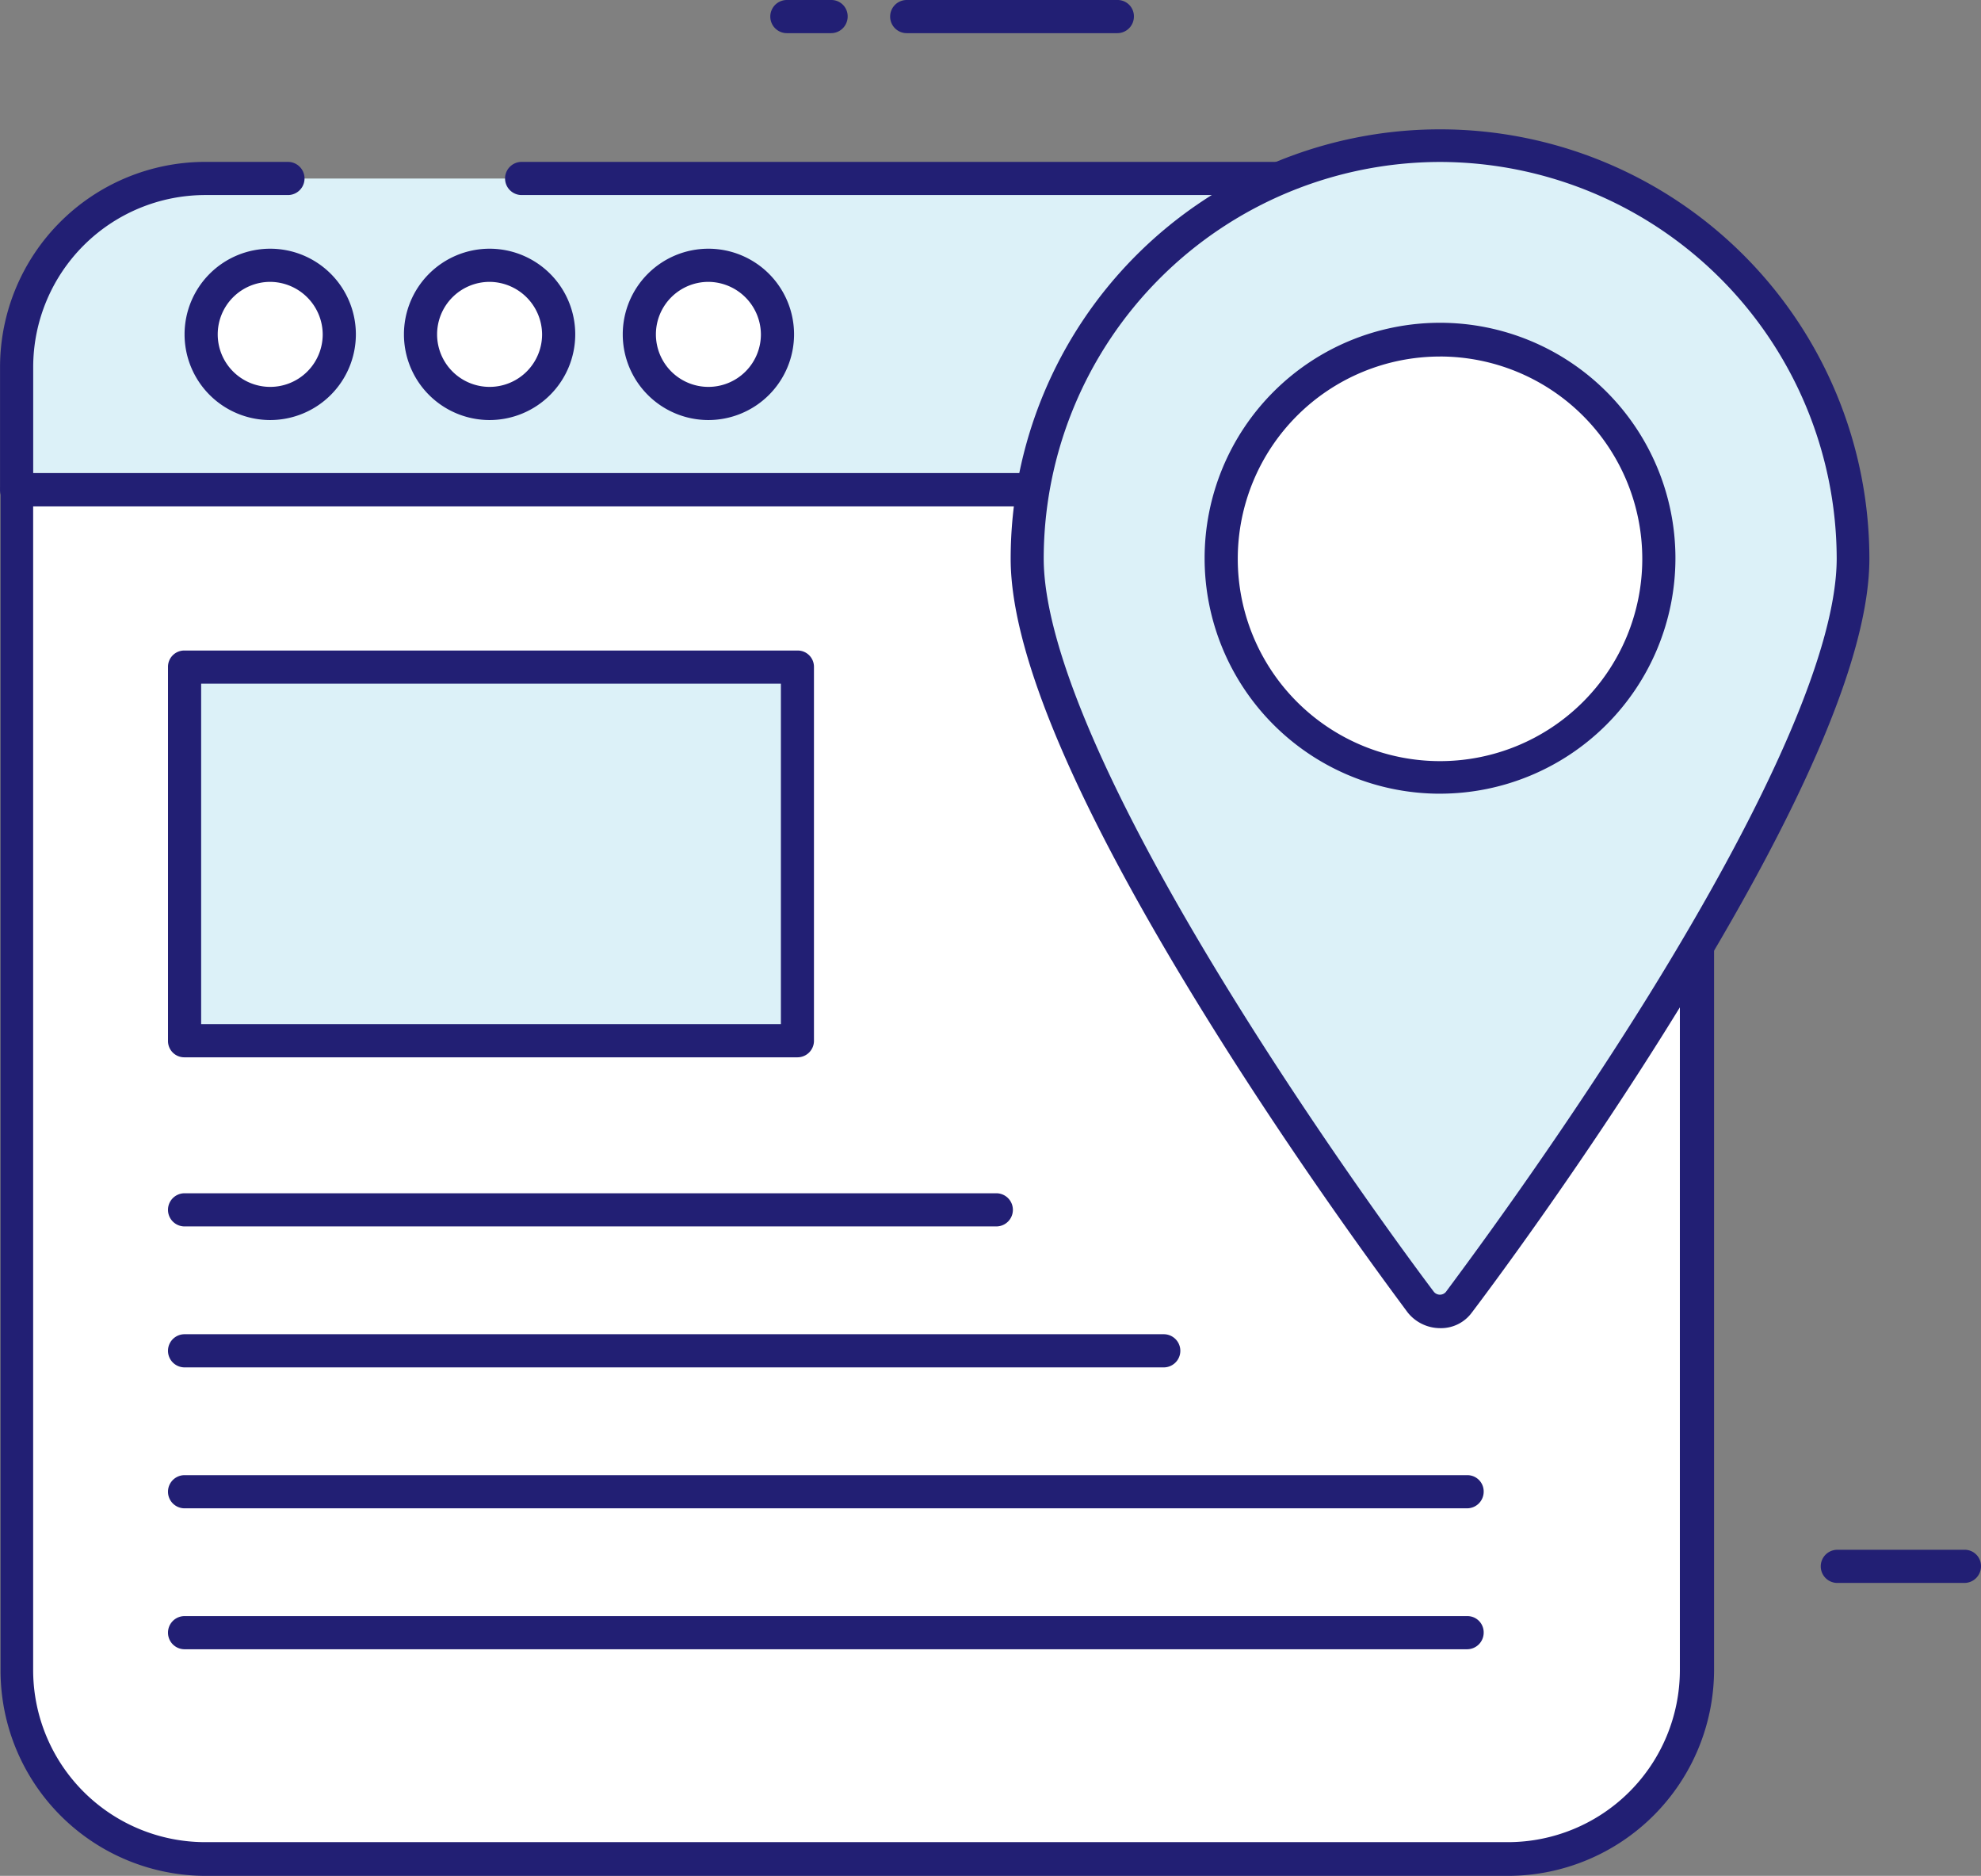
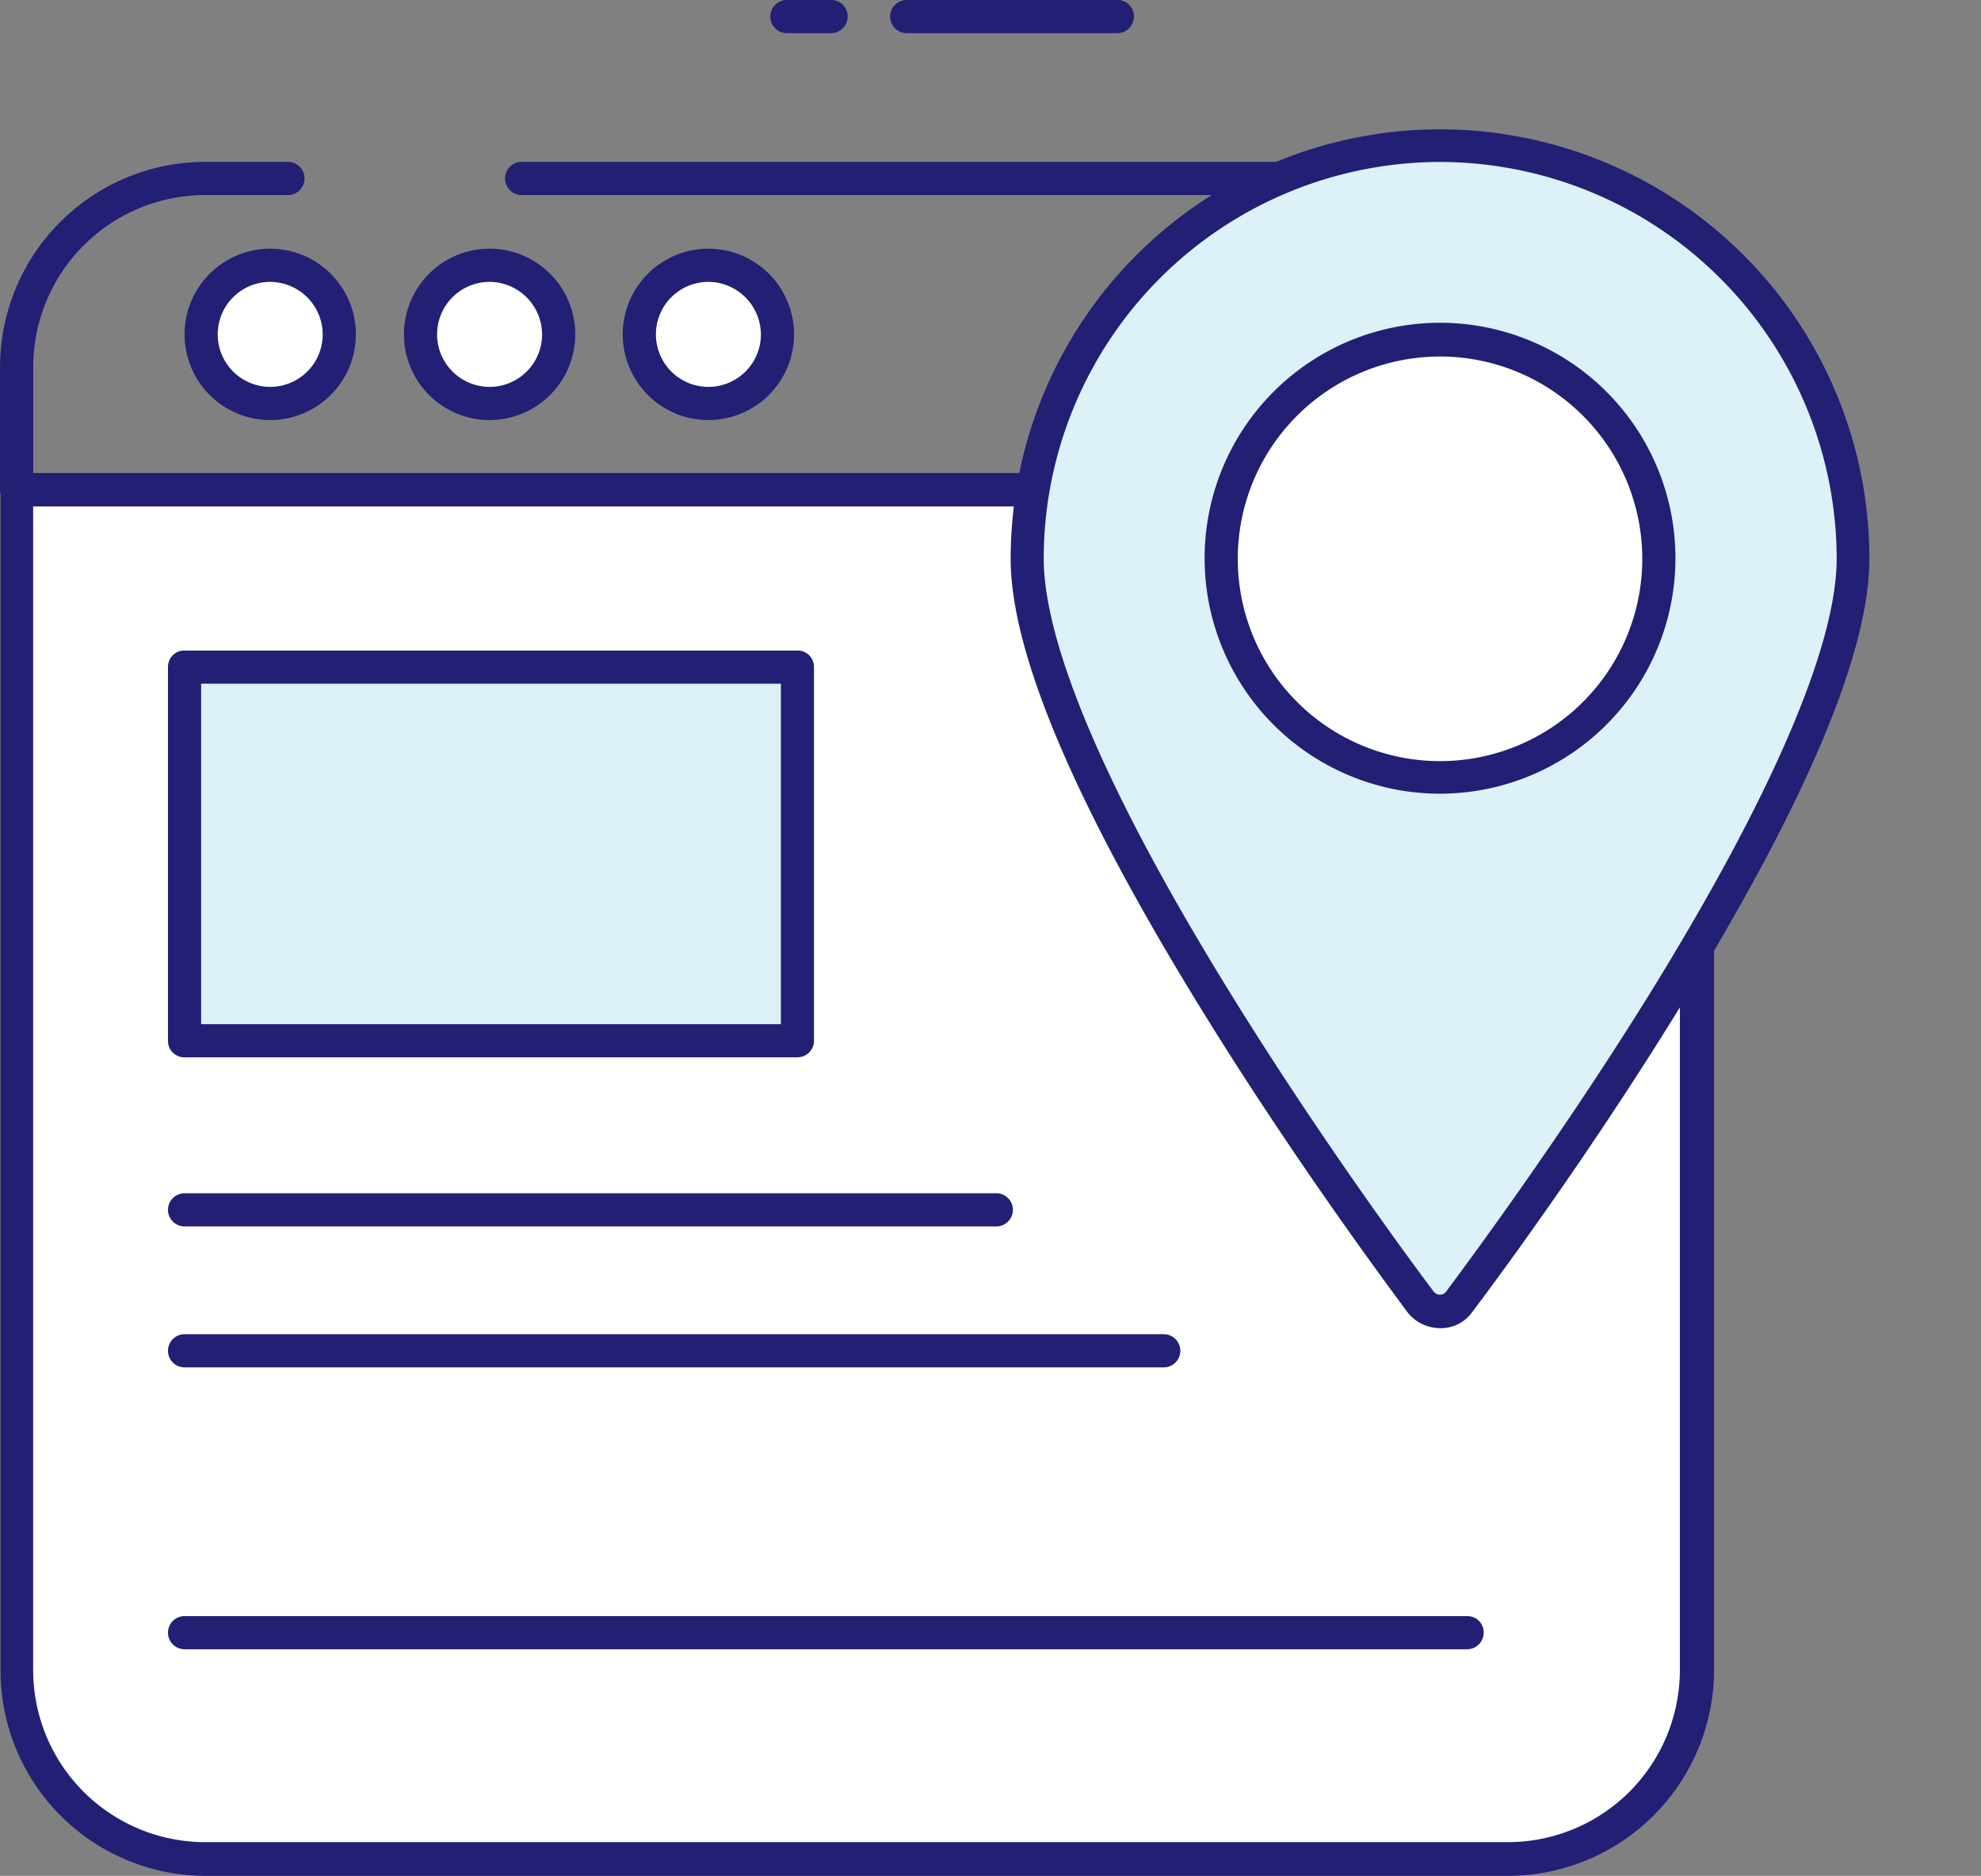
<svg xmlns="http://www.w3.org/2000/svg" width="87.475" height="82.815" viewBox="0 0 87.475 82.815">
  <rect x="0" y="0" width="87.475" height="82.815" fill="#808080" stroke="none" />
  <g transform="translate(-74.2 -86.3)">
    <g transform="translate(74.224 107.187)">
      <path d="M151.477,174.9v52.119a8.315,8.315,0,0,1-8.321,8.321H85.621a8.315,8.315,0,0,1-8.321-8.321V174.9Z" transform="translate(-76.568 -174.168)" fill="#fff" />
      <path d="M140.889,233.828H83.353a9.065,9.065,0,0,1-9.053-9.053V172.632a.719.719,0,0,1,.732-.732h74.2a.719.719,0,0,1,.732.732v52.119A9.107,9.107,0,0,1,140.889,233.828ZM75.74,173.364v51.387a7.6,7.6,0,0,0,7.589,7.589h57.536a7.6,7.6,0,0,0,7.589-7.589V173.364Z" transform="translate(-74.3 -171.9)" fill="#221f74" />
    </g>
    <g transform="translate(74.2 93.449)">
-       <path d="M143.157,118.6H85.621a8.315,8.315,0,0,0-8.321,8.321v5.417h74.2v-5.417A8.368,8.368,0,0,0,143.157,118.6Z" transform="translate(-76.544 -117.868)" fill="#dcf1f8" />
      <path d="M149.134,130.8h-74.2a.719.719,0,0,1-.732-.732v-5.417a9.065,9.065,0,0,1,9.053-9.053h3.66a.732.732,0,0,1,0,1.464h-3.66a7.6,7.6,0,0,0-7.589,7.589v4.685H148.4v-4.685a7.6,7.6,0,0,0-7.589-7.589H97.234a.732.732,0,0,1,0-1.464h43.555a9.065,9.065,0,0,1,9.053,9.053v5.417a.685.685,0,0,1-.708.732Z" transform="translate(-74.2 -115.6)" fill="#221f74" />
    </g>
    <g transform="translate(82.35 97.28)">
      <circle cx="3.05" cy="3.05" r="3.05" transform="translate(0.732 0.732)" fill="#fff" />
      <path d="M111.382,138.864a3.782,3.782,0,1,1,3.782-3.782A3.785,3.785,0,0,1,111.382,138.864Zm0-6.1a2.318,2.318,0,1,0,2.318,2.318A2.333,2.333,0,0,0,111.382,132.764Z" transform="translate(-107.6 -131.3)" fill="#221f74" />
    </g>
    <g transform="translate(92.037 97.28)">
      <circle cx="3.05" cy="3.05" r="3.05" transform="translate(0.732 0.732)" fill="#fff" />
      <path d="M151.082,138.864a3.782,3.782,0,1,1,3.782-3.782A3.785,3.785,0,0,1,151.082,138.864Zm0-6.1a2.318,2.318,0,1,0,2.318,2.318A2.333,2.333,0,0,0,151.082,132.764Z" transform="translate(-147.3 -131.3)" fill="#221f74" />
    </g>
    <g transform="translate(101.699 97.28)">
      <circle cx="3.05" cy="3.05" r="3.05" transform="translate(0.732 0.732)" fill="#fff" />
      <path d="M190.682,138.864a3.782,3.782,0,1,1,3.782-3.782A3.785,3.785,0,0,1,190.682,138.864Zm0-6.1A2.318,2.318,0,1,0,193,135.082,2.333,2.333,0,0,0,190.682,132.764Z" transform="translate(-186.9 -131.3)" fill="#221f74" />
    </g>
    <path d="M329.3,132.764h-1.269a.732.732,0,1,1,0-1.464H329.3a.719.719,0,0,1,.732.732A.734.734,0,0,1,329.3,132.764Z" transform="translate(-191.343 -34.02)" fill="#166176" />
-     <path d="M410.044,368.164h-5.612a.732.732,0,1,1,0-1.464h5.612a.719.719,0,0,1,.732.732A.734.734,0,0,1,410.044,368.164Z" transform="translate(-249.101 -211.981)" fill="#221f74" />
    <path d="M245.329,87.764h-9.3a.732.732,0,1,1,0-1.464h9.3a.719.719,0,0,1,.732.732A.734.734,0,0,1,245.329,87.764Z" transform="translate(-121.791)" fill="#221f74" />
    <g transform="translate(81.618 115.019)">
      <path d="M107.6,207h27.06v16.519H107.6Z" transform="translate(-106.868 -206.268)" fill="#dcf1f8" />
      <path d="M132.392,221.959h-27.06a.719.719,0,0,1-.732-.732V204.732a.719.719,0,0,1,.732-.732h27.06a.719.719,0,0,1,.732.732v16.519A.729.729,0,0,1,132.392,221.959Zm-26.328-1.464h25.6V205.464h-25.6Z" transform="translate(-104.6 -204)" fill="#221f74" />
    </g>
    <path d="M141.176,303.664H105.332a.732.732,0,1,1,0-1.464h35.844a.732.732,0,0,1,0,1.464Z" transform="translate(-22.982 -163.22)" fill="#221f74" />
    <path d="M148.57,329.164H105.332a.732.732,0,0,1,0-1.464H148.57a.732.732,0,0,1,0,1.464Z" transform="translate(-22.982 -182.497)" fill="#221f74" />
-     <path d="M161.965,354.664H105.332a.732.732,0,1,1,0-1.464h56.633a.719.719,0,0,1,.732.732A.734.734,0,0,1,161.965,354.664Z" transform="translate(-22.982 -201.775)" fill="#221f74" />
    <path d="M161.965,380.164H105.332a.732.732,0,1,1,0-1.464h56.633a.719.719,0,0,1,.732.732A.734.734,0,0,1,161.965,380.164Z" transform="translate(-22.982 -221.053)" fill="#221f74" />
    <path d="M216.284,87.764h-1.952a.732.732,0,1,1,0-1.464h1.952a.719.719,0,0,1,.732.732A.734.734,0,0,1,216.284,87.764Z" transform="translate(-105.386)" fill="#221f74" />
    <g transform="translate(126.246 99.427)">
      <g transform="translate(0 0)">
        <circle cx="11.688" cy="11.688" r="11.688" fill="#fff" />
      </g>
    </g>
    <g transform="translate(118.828 92.01)">
      <path d="M278.327,112.6A18.245,18.245,0,0,0,260.1,130.827c0,9.736,16.665,31.891,17.373,32.819a1.087,1.087,0,0,0,1.708,0c.708-.952,17.373-23.107,17.373-32.819A18.245,18.245,0,0,0,278.327,112.6Zm0,27.89a9.663,9.663,0,1,1,9.663-9.663A9.669,9.669,0,0,1,278.327,140.49Z" transform="translate(-259.368 -111.892)" fill="#dcf1f8" />
      <path d="M276.059,162.625a1.839,1.839,0,0,1-1.44-.708c-.464-.634-4.758-6.344-8.979-13.176-5.661-9.15-8.54-15.909-8.54-20.082a18.959,18.959,0,0,1,37.918,0c0,4.2-2.879,10.956-8.54,20.082-4.221,6.832-8.516,12.542-9,13.176A1.69,1.69,0,0,1,276.059,162.625Zm0-51.485a17.526,17.526,0,0,0-17.5,17.5c0,3.855,2.879,10.541,8.321,19.325,4.2,6.783,8.443,12.444,8.906,13.054a.345.345,0,0,0,.537,0c.464-.634,4.734-6.3,8.931-13.054,5.441-8.784,8.321-15.47,8.321-19.325A17.547,17.547,0,0,0,276.059,111.14Zm0,27.89a10.395,10.395,0,1,1,10.395-10.395A10.4,10.4,0,0,1,276.059,139.029Zm0-19.3a8.931,8.931,0,1,0,8.931,8.931A8.935,8.935,0,0,0,276.059,119.729Z" transform="translate(-257.1 -109.7)" fill="#221f74" />
    </g>
  </g>
</svg>